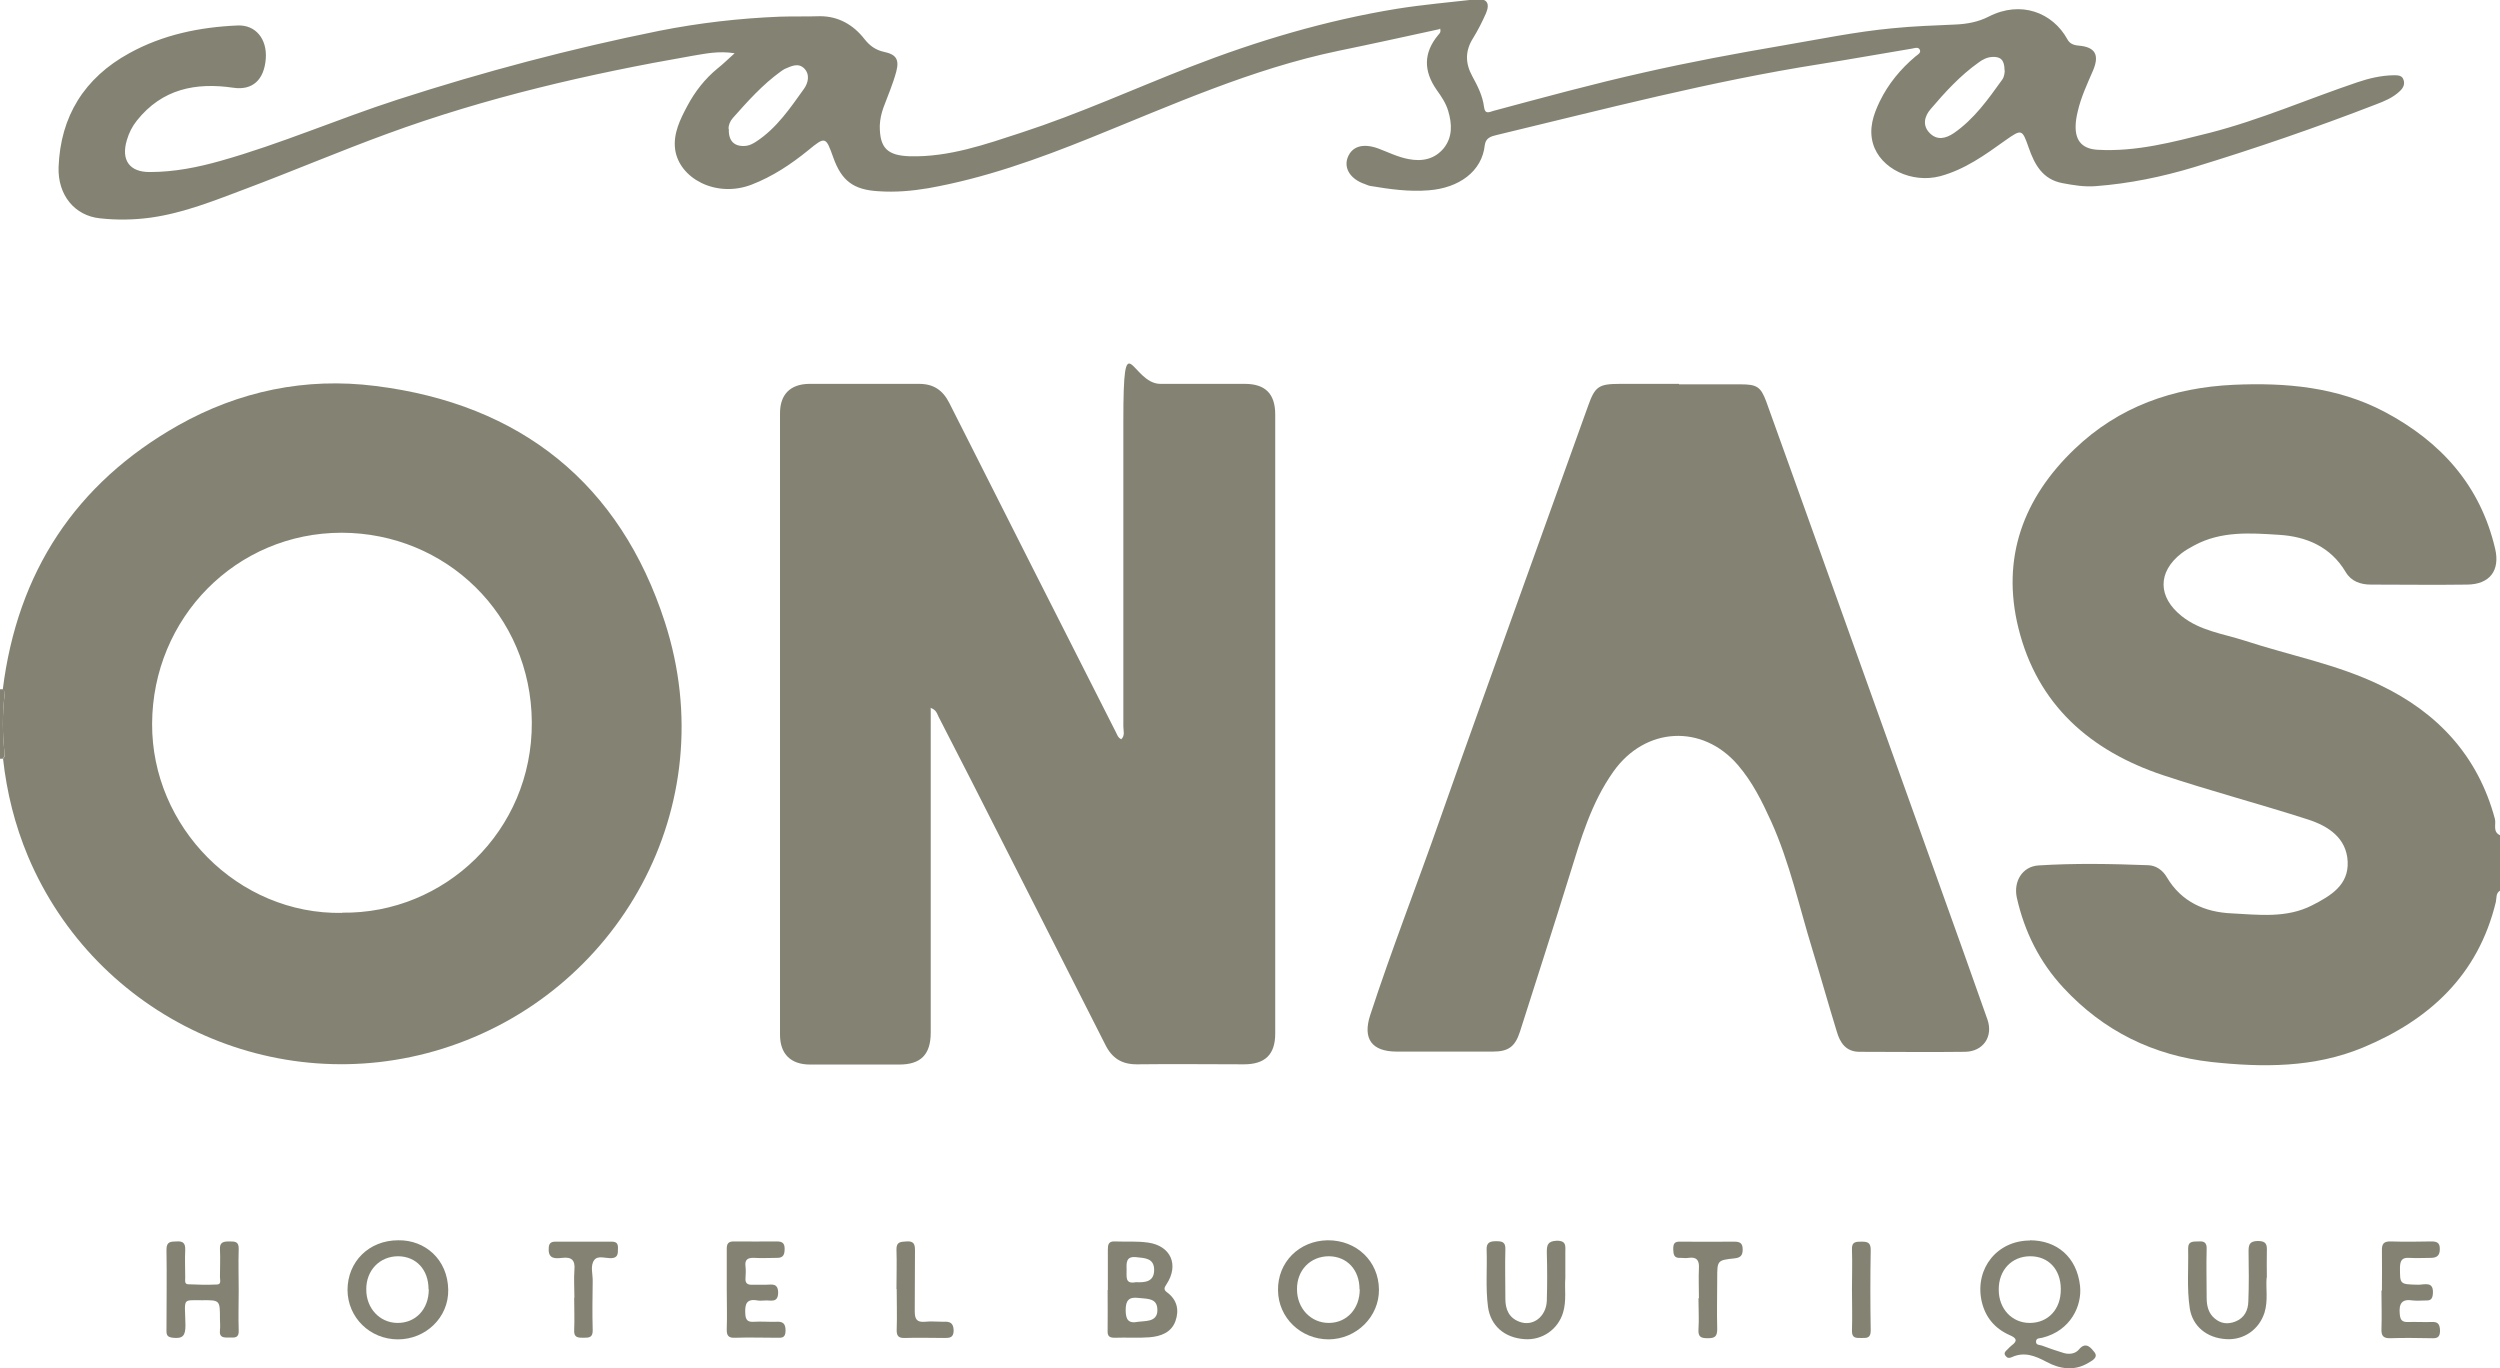
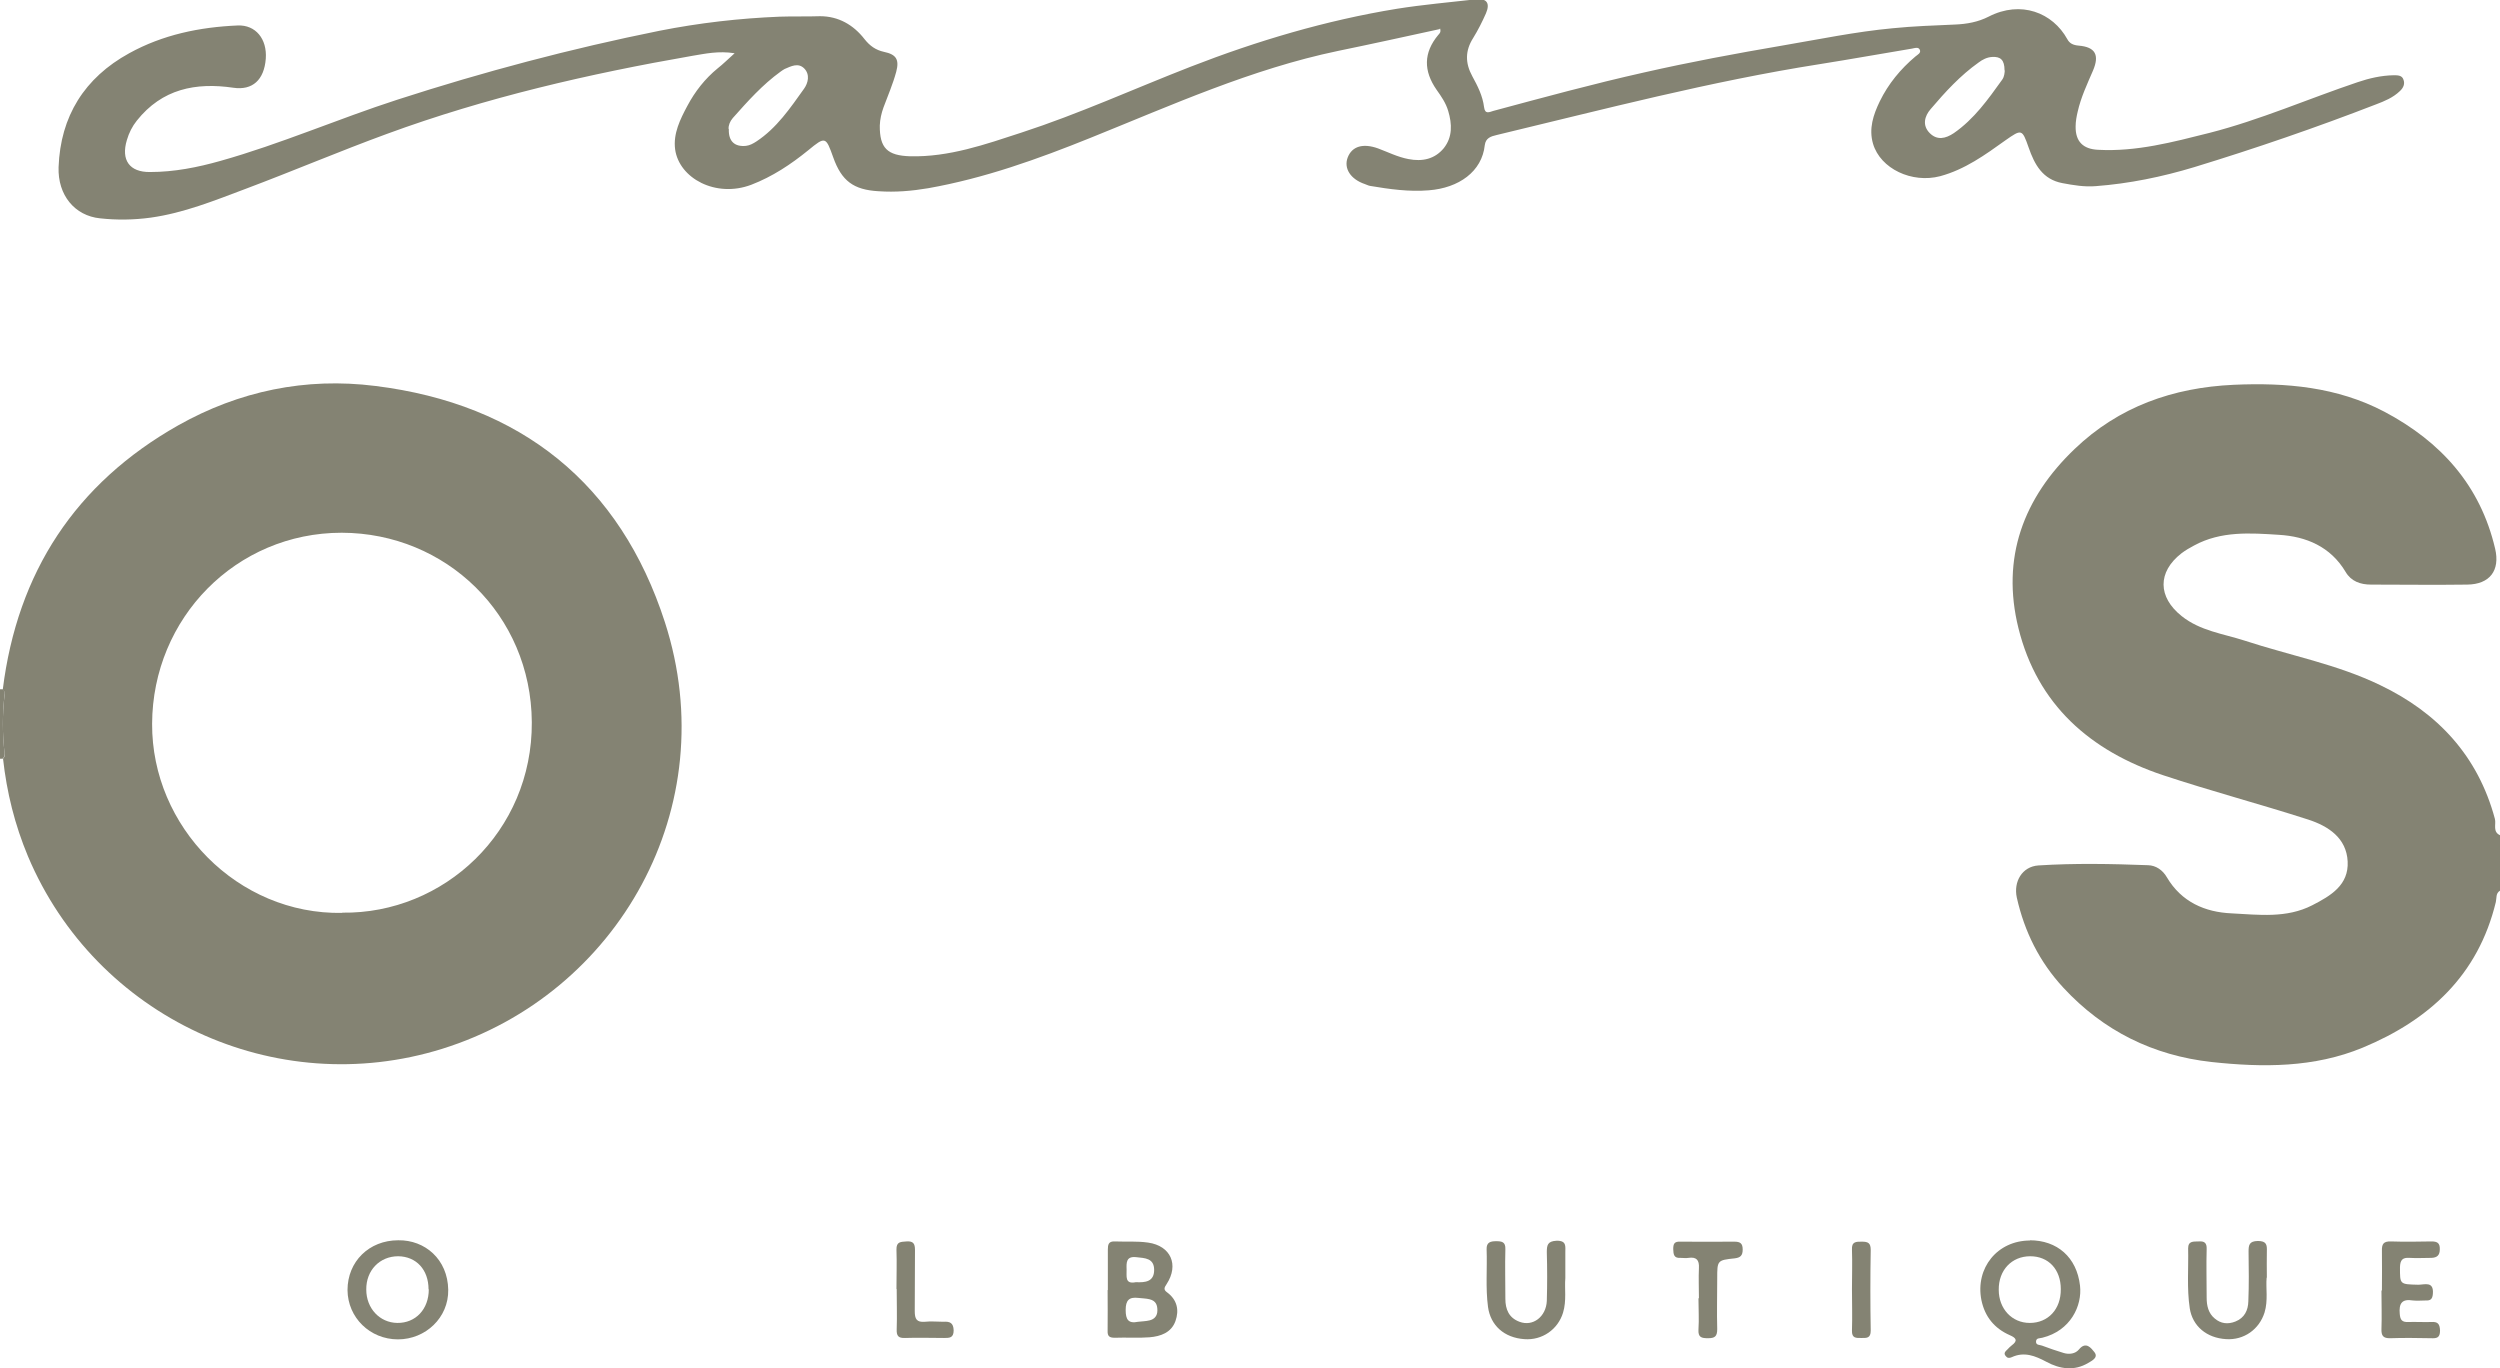
<svg xmlns="http://www.w3.org/2000/svg" version="1.1" viewBox="0 0 1079.8 591">
  <defs>
    <style>
      .cls-1 {
        fill: #848373;
      }
    </style>
  </defs>
  <g>
    <g id="Capa_1">
      <path class="cls-1" d="M1079.8,384.7c-1.9,1.1-1.4,3.2-1.8,4.9-7.6,31.5-28.6,50.9-57.5,62.9-21,8.7-43.2,8.6-65.3,6.2-25.2-2.8-46.7-13.4-64-32.1-10.3-11.1-16.8-24.2-20.1-38.9-1.5-6.9,2.3-13.4,9.3-13.9,15.8-1,31.6-.7,47.4-.1,3.4.1,6.3,2.1,8.1,5.2,6.3,10.7,16.5,15.1,28,15.6,11.7.6,23.7,2.2,34.8-3.5,8-4.1,15.8-8.7,15.3-18.9-.5-10.2-8.4-15.3-17-18.1-20.8-6.7-42-12.3-62.8-19.2-31.4-10.5-54.2-30.4-62.4-63.5-7.5-30.3,2.1-56.2,24.3-77.4,19.1-18.3,42.5-26.5,68.7-27.7,22.5-1,44.6.9,65,11.6,24.4,12.9,41.5,31.8,47.9,59.2,2.2,9.4-2.3,15.4-12.1,15.5-13.8.2-27.7,0-41.5,0-4.6,0-8.6-1.4-11-5.5-6.5-10.9-17-15.3-28.8-16-12.4-.8-25-1.7-36.6,4.6-1.9,1-3.8,2.1-5.5,3.4-10.4,8.1-10.2,18.9.1,27.1,8,6.4,17.9,7.6,27.2,10.6,19.5,6.4,39.9,10.2,58.5,19.2,24.9,11.9,42.3,30.6,49.6,57.8.6,2.4-1.1,5.6,2.3,7.1v24h0Z" />
      <path class="cls-1" d="M1.2,327.7c-.4,0-.8,0-1.2,0v-30c.4,0,.8,0,1.2,0,.8.5.9,1.4.8,2.2-1,8.5-1,17,0,25.5,0,.8,0,1.6-.8,2.2h0Z" />
-       <path class="cls-1" d="M402,306v140c0,9.5-4.3,13.8-13.6,13.8-12.8,0-25.7,0-38.5,0-8.4,0-13-4.6-13-12.9,0-89.5,0-178.9,0-268.4,0-8.1,4.4-12.6,12.6-12.7,15.8,0,31.7,0,47.5,0,6.2,0,10.2,2.7,13,8.2,23.9,47.4,47.9,94.8,71.9,142.1.6,1.1.9,2.5,2.4,3.2,1.7-1.6.9-3.7.9-5.5,0-44,0-88,0-132s3.5-16,16-16c12.2,0,24.3,0,36.5,0,8.8,0,13.1,4.3,13.1,13.2,0,89.1,0,178.3,0,267.4,0,9.1-4.4,13.3-13.5,13.3-15.3,0-30.7-.2-46,0-6.7.1-11-2.6-13.9-8.5-19.2-38-38.6-76-57.9-114.1-4.7-9.2-9.4-18.3-14.1-27.5-.7-1.4-1-3.1-3.6-3.9h0Z" />
      <path class="cls-1" d="M1.2,327.7c.8-.5.9-1.4.8-2.2-1-8.5-1-17,0-25.5,0-.8,0-1.6-.8-2.2,6.3-50.6,31.4-89,75.8-114.1,26.3-14.8,55-20.8,85.1-17,62.9,7.8,105.8,42.3,125.1,102.1,25.8,79.9-20.4,160.6-96.2,184.2-72.2,22.5-149.6-13.7-178.9-83.1-5.7-13.6-9.2-27.7-10.8-42.3h0ZM147.8,394.2c43.9.6,82.2-35,81.9-82.3-.3-46.4-37.1-81.7-82.1-81.8-45.6,0-81.7,36.8-81.9,82.5-.2,44.5,37,82.5,82.1,81.7h0Z" />
-       <path class="cls-1" d="M725.2,166h26.5c7.1,0,8.8,1,11.2,7.5,7.2,19.9,14.3,39.9,21.5,59.9,17.6,49.1,35.2,98.3,52.8,147.4,7.1,19.8,14.2,39.6,21.2,59.5,2.6,7.4-1.8,13.9-9.7,14-15.2.2-30.3,0-45.5,0-6,0-8.5-4-9.9-8.9-3.6-11.7-6.9-23.5-10.5-35.3-5.7-18.5-9.8-37.6-17.8-55.3-3.9-8.6-8.1-17.1-14.4-24.4-15.3-17.8-40-16.5-53.7,2.8-9.6,13.5-14.1,29.1-18.9,44.6-7,22.6-14.3,45.2-21.5,67.8-2.1,6.5-5,8.6-11.7,8.6-13.8,0-27.7,0-41.5,0-10.8,0-14.8-5.5-11.5-15.7,9.3-28.5,20.3-56.5,30.2-84.8,11.1-31.6,22.5-63,33.8-94.6,10-27.9,20.1-55.8,30.1-83.7,3-8.5,4.6-9.6,13.8-9.6h25.5Z" />
      <path class="cls-1" d="M621.7,12.6c-14.7,3.2-29.2,6.4-43.8,9.4-37.3,7.8-71.8,23.4-106.8,37.5-22.8,9.2-45.9,17.5-70.2,21.8-7.1,1.2-14.2,1.8-21.4,1.3-10.9-.6-16-4.5-19.6-14.6-3.2-9-3.4-9.2-10.8-3.1-7.5,6.1-15.5,11.4-24.6,14.9-15.3,5.8-31.2-2.8-32.9-15.3-.9-6.8,2.2-13,5.3-18.8,3.3-6.2,7.6-11.7,13.1-16.2,2.3-1.8,4.4-3.9,7.3-6.5-7-1.1-12.7.2-18.2,1.1-44.8,7.8-89.1,18-131.9,33.7-20.5,7.5-40.7,16.1-61.2,23.8-13.3,5-26.6,10.4-40.9,12.4-7.3,1-14.7,1.1-21.9.3-10.9-1.1-18.3-10-17.9-22.1.8-22,11.2-38.6,30.5-49.2,14.5-8,30.4-11.3,46.9-12,7.7-.3,12.7,5.8,12.1,14.3-.7,9.3-5.8,13.8-14,12.6-16.3-2.4-30.8.5-41.7,14.2-2,2.5-3.4,5.3-4.3,8.4-2.6,8.6,1.1,13.9,10,13.8,10.4,0,20.5-2,30.4-4.8,26-7.3,50.9-18.2,76.6-26.5,37.1-12,74.8-22,113-29.7,17.2-3.4,34.5-5.4,52-6.1,5.8-.2,11.6,0,17.4-.2,7.9,0,14.4,3.7,19.2,9.9,2.3,2.9,4.8,4.7,8.4,5.5,5.3,1.1,6.7,3.3,5.3,8.6-1.4,5.2-3.6,10.3-5.5,15.4-.9,2.5-1.5,5.1-1.6,7.8-.1,9.8,3.3,13,13.1,13.3,16.8.4,32.4-5.1,48-10.2,24.9-8.1,48.8-19,73.2-28.5,28.8-11.2,58.4-20,89-25,11.3-1.8,22.8-2.8,34.2-4.1,4.7-.5,6.2,1.7,4.3,6.1-1.6,3.6-3.4,7.2-5.5,10.6-3.5,5.5-3.5,10.8-.4,16.5,2.3,4.2,4.5,8.5,5.1,13.4.4,3.2,2.3,2.1,4,1.6,21.6-5.8,43.2-11.7,65.1-16.6,19.8-4.5,39.7-8.2,59.6-11.6,15.9-2.7,31.7-6,47.8-7.5,8.9-.9,17.9-1.2,26.9-1.6,5.1-.2,10-1.1,14.5-3.4,14-7.2,27.7-1.7,34,9.7,1,1.9,2.6,2.6,4.9,2.8,7.2.6,9.1,4,6.2,10.8-2.5,5.8-5.2,11.5-6.6,17.7-.5,2.1-.9,4.3-.9,6.4-.1,6.5,3.2,9.8,9.7,10.1,16.5.9,32.2-3.3,48.1-7.3,21.9-5.6,42.6-14.7,64-21.9,5-1.7,10.2-2.9,15.6-3,1.7,0,3.6,0,4.2,1.9.7,1.8,0,3.5-1.5,4.9-3,2.9-6.7,4.4-10.4,5.8-25.8,10-52,19-78.5,27.1-13.9,4.2-28,7.1-42.5,8.2-4.9.4-9.6-.4-14.4-1.3-8.5-1.6-12-7.9-14.6-15.4-2.8-8-3-8-10-3.1-8.8,6.3-17.5,12.6-28.2,15.5-12.2,3.2-25.8-3.2-29-14-1.9-6.5.1-12.5,2.9-18.3,3.7-7.6,9-14,15.4-19.4.9-.8,2.7-1.5,1.8-3.1-.7-1.1-2.2-.5-3.3-.3-13.3,2.2-26.5,4.6-39.8,6.7-47.1,7.4-93.2,19.5-139.5,30.6-2.6.6-4.8,1.3-5.2,4.4-1.2,11.4-11.2,18.5-24.2,19.5-8.5.7-17-.5-25.3-1.9-.8-.1-1.6-.6-2.3-.8-6.2-2.1-9.2-6.8-7.4-11.5,1.9-4.9,6.7-6.2,13.1-3.9,4.3,1.6,8.4,3.7,13.1,4.6,6.1,1.2,11.4,0,15.3-4.7,3.8-4.8,3.6-10.4,1.9-16.1-1-3.4-3-6.3-5-9.1-5.7-8.2-5.7-16,.7-23.7.5-.6,1.3-1.1.8-2.8h0ZM865.8,30.4c0-4.6-1.8-6-5.3-5.8-2.2.1-4.2,1.1-5.9,2.4-7.9,5.6-14.4,12.7-20.7,20.1-2.7,3.1-3.7,7.1-.4,10.4,3.2,3.2,6.8,2.4,10.4,0,8.8-6.1,14.8-14.6,20.9-23.1,1-1.4,1-3.1,1.1-3.9h0ZM314.8,55.8c-.2,5.2,2.5,7.7,7.4,7.2,1.7-.2,3.1-1,4.5-1.9,8.8-5.8,14.6-14.4,20.6-22.8,1.7-2.4,2.7-6.1,0-8.8-2.6-2.5-5.6-.9-8.4.3-.6.3-1.1.7-1.7,1.1-7.9,5.7-14.3,12.9-20.7,20.1-1.2,1.4-1.9,3.1-1.8,4.7h0Z" />
      <path class="cls-1" d="M876.7,535.7c11.8,0,20.3,7.3,21.7,19.6,1,8.7-4.1,19.5-16.3,22.5-1.1.3-2.6,0-2.7,1.6-.1,1.7,1.6,1.4,2.6,1.8,3.1,1.2,6.2,2.2,9.4,3.2,2.4.7,5,.3,6.5-1.5,3.1-3.8,5.4-.5,6.7,1.1,1.9,2.4-1.2,3.8-2.7,4.7-6,3.6-12.3,2.6-18-.5-4.9-2.6-9.6-4.5-15-2-1.1.5-1.9.4-2.6-.5-1.1-1.3,0-2.1.8-2.9.5-.6,1.2-1.2,1.8-1.7,2.7-2,2-3.2-.8-4.4-6.6-2.9-10.8-7.9-12.3-15.2-2.7-13.8,6.9-25.7,21-25.7h0ZM890.1,556.8c0-8.5-5.3-14.2-13.2-14.2-8,0-13.7,6-13.6,14.5,0,8.2,5.7,14.3,13.4,14.3,7.9,0,13.5-5.9,13.4-14.6Z" />
      <path class="cls-1" d="M478.5,557.2c0-5.8,0-11.7,0-17.5,0-2.1.3-3.6,2.9-3.5,4.8.2,9.7-.2,14.5.5,9.8,1.4,13.4,9.6,8,17.9-1,1.5-1.5,2.4.2,3.6,4.3,3.2,5.3,7.6,3.6,12.4-1.8,5-6.4,6.6-11.2,7-5,.4-10,0-15,.2-2.4,0-3.2-.7-3.1-3.1.1-5.8,0-11.7,0-17.5h0ZM491.6,570.9c1.6-.2,3.3-.2,4.9-.6,2.1-.5,3.4-1.9,3.4-4.3,0-2.3-.6-4.1-3.3-4.8-1.6-.4-3.2-.4-4.9-.6-4-.5-5.5,1-5.5,5.2,0,4.1,1.1,6,5.4,5.1ZM490.6,553.8c4.1.2,7.9-.2,7.9-5.3,0-5.1-4-5.1-7.7-5.5-4.4-.5-4.3,2.3-4.2,5.3.1,2.9-.9,6.5,4,5.5h0Z" />
      <path class="cls-1" d="M172,535.7c11.5-.2,21.4,8.2,21.6,21.4.2,12-9.8,21.4-21.7,21.4-12.1,0-21.7-9.4-21.8-21.3,0-12.3,9.3-21.5,21.9-21.5h0ZM185.1,556.9c0-8.5-5.3-14.2-13.1-14.3-8,0-13.9,6.1-13.8,14.4,0,8.1,5.8,14.3,13.4,14.4,7.9.1,13.6-5.9,13.6-14.5h0Z" />
-       <path class="cls-1" d="M595.6,557c.1,11.7-9.7,21.4-21.7,21.5-12,0-21.8-9.3-21.9-21.2-.2-12.1,9.1-21.4,21.4-21.6,12.5-.1,22.1,9,22.2,21.3ZM587.2,556.9c0-8.5-5.4-14.2-13.2-14.3-8,0-13.9,6-13.8,14.3,0,8.3,6.1,14.6,13.9,14.5,7.7-.1,13.2-6.2,13.2-14.5h0Z" />
-       <path class="cls-1" d="M103.1,557.5c0,5.7-.2,11.3,0,17,.2,3.4-1.6,3.3-4,3.2-2.2,0-4.5.3-4.1-3.2.2-1.6,0-3.3,0-5,0-7.9,0-8-7.8-7.9-8.8,0-7.3-1.1-7.1,10.8,0,4.5-1.1,5.9-5.5,5.4-2.3-.3-2.7-1.1-2.7-3.1,0-11.7.2-23.3,0-35,0-3.6,2-3.4,4.4-3.5,2.8-.2,3.8.8,3.7,3.7-.2,4,0,8,0,12,0,1.1-.4,2.7,1.2,2.8,4.2.2,8.3.3,12.5.1,2,0,1.3-2,1.3-3.2,0-4,.2-8,0-12-.2-3.2,1.7-3.4,4.1-3.4,2.4,0,4.1,0,4,3.3-.2,6,0,12,0,18h0Z" />
+       <path class="cls-1" d="M103.1,557.5h0Z" />
      <path class="cls-1" d="M676.1,552c-.4,4.5.6,9.8-1,15-2.2,7.2-9,12-16.7,11.4-8.7-.6-14.6-5.9-15.7-13.9-1.1-8.3-.3-16.6-.6-24.9-.1-3,1.6-3.5,4.1-3.5,2.5,0,4.1.3,4,3.4-.2,7.2,0,14.3,0,21.5,0,4.5,1.5,8.2,6.1,9.9,5.8,2.2,11.5-2.2,11.8-9,.2-7,.2-14,0-21,0-3.1.3-4.8,4.2-5,4.4-.1,3.8,2.4,3.8,5.1,0,3.3,0,6.7,0,10.8h0Z" />
      <path class="cls-1" d="M979,551.9c-.4,4.4.7,9.8-.9,15-2.3,7.3-8.9,12-16.6,11.5-8.4-.5-14.5-5.6-15.7-13.3-1.3-8.6-.5-17.3-.7-25.9,0-3.3,2.3-2.9,4.5-3,2.5-.2,3.6.6,3.5,3.3-.2,7,0,14,0,21,0,3.4.7,6.7,3.5,9,2.6,2.2,5.6,2.6,8.9,1.3,4-1.6,5.5-4.9,5.6-8.7.3-7.1.2-14.3.1-21.5,0-2.9.3-4.5,4-4.6,3.8,0,4,1.7,3.9,4.5-.1,3.5,0,7,0,11.3h0Z" />
      <path class="cls-1" d="M1028.8,557.3c0-5.7.1-11.3,0-17-.1-3,.7-4.2,3.9-4.1,5.8.2,11.7.1,17.5,0,2.4,0,3.7.6,3.6,3.4,0,2.6-1.2,3.6-3.6,3.7-3.2,0-6.3.2-9.5,0-3-.2-4,.9-4.1,4,0,7.5-.2,7.4,7.9,7.6,2.7,0,6.8-1.7,6.3,4-.2,2.2-1,2.9-3.1,2.8-1.8,0-3.7.2-5.5,0-4.8-.8-6.1,1.3-5.7,5.8.2,2.6,1,3.6,3.6,3.5,3.3-.1,6.7.1,10,0,2.8-.2,3.7.8,3.8,3.7,0,3.2-1.5,3.4-3.9,3.3-5.8-.1-11.7-.2-17.5,0-3.2.1-4-1.1-3.9-4,.2-5.5,0-11,0-16.5h0Z" />
-       <path class="cls-1" d="M313.9,556.9c0-5.8,0-11.7,0-17.5,0-2.3.7-3.2,3.1-3.2,6.2.1,12.3,0,18.5,0,2.2,0,3.4.6,3.4,3.1s-.5,4-3.2,4c-3.3,0-6.7.2-10,0-2.7-.1-4.1.7-3.7,3.7.2,1.7.1,3.3,0,5-.2,2.2.8,3,2.9,2.9,2,0,4,0,6,0,2.3,0,5.1-.9,5.2,3.3,0,4.6-3,3.4-5.4,3.5-1.2,0-2.4.2-3.5,0-4.8-.9-5.5,1.6-5.3,5.6.1,2.9,1.1,3.8,3.8,3.6,3.2-.2,6.3.1,9.5,0,2.9-.2,4.1.7,4.1,3.8,0,3.5-1.9,3.1-4.1,3.1-5.8,0-11.7-.2-17.5,0-3.2.2-3.9-1-3.8-3.9.2-5.7,0-11.3,0-17h0Z" />
-       <path class="cls-1" d="M248.1,560.5c0-4-.3-8,0-12,.4-4.2-1.2-5.7-5.3-5.2-2.8.3-6,.6-5.8-3.9,0-2,.6-3.1,2.8-3.1,8.2,0,16.3,0,24.5,0,2.4,0,2.7,1.3,2.6,3.2,0,1.9,0,3.7-2.6,3.9-2.6.2-6-1.3-7.6.8-1.9,2.5-.6,6.1-.7,9.2-.1,7-.2,14,0,21,.1,3.3-1.5,3.4-3.9,3.4-2.4,0-4.3,0-4.1-3.3.2-4.7,0-9.3,0-14h0Z" />
      <path class="cls-1" d="M733.8,560.7c0-4.3-.2-8.7,0-13,.2-3.5-1.1-4.9-4.5-4.4-1.1.2-2.3,0-3.5,0-2.9.2-3-1.6-3.1-3.8,0-2.3.5-3.3,3-3.2,7.8.1,15.6,0,23.4,0,2.5,0,3.6.7,3.6,3.4,0,2.6-1,3.5-3.4,3.8-7.6.8-7.6.9-7.6,8.7s-.2,14.6,0,21.9c0,3.2-1.1,3.9-4,3.9-2.7,0-4.3-.3-4.1-3.7.3-4.5,0-9,0-13.5h0Z" />
      <path class="cls-1" d="M387.2,556.7c0-5.7.2-11.3,0-16.9-.1-3.6,1.9-3.4,4.4-3.6,2.9-.2,3.6,1,3.6,3.7-.1,8.8,0,17.6-.1,26.4,0,3.4.8,4.9,4.4,4.6,2.6-.3,5.3,0,8,0,2.8-.2,4.3.5,4.4,3.7,0,3.3-1.8,3.3-4.1,3.3-5.6,0-11.3-.2-16.9,0-2.9.1-3.7-.9-3.6-3.7.2-5.8,0-11.6,0-17.4h0Z" />
      <path class="cls-1" d="M799.9,556.7c0-5.6.2-11.3,0-16.9-.2-3.6,1.8-3.5,4.3-3.5,2.7,0,3.8.6,3.8,3.6-.2,11.6-.2,23.2,0,34.8,0,3.4-1.8,3.2-4,3.2-2.3,0-4.2.2-4.1-3.2.2-6,0-11.9,0-17.9h0Z" />
    </g>
  </g>
</svg>